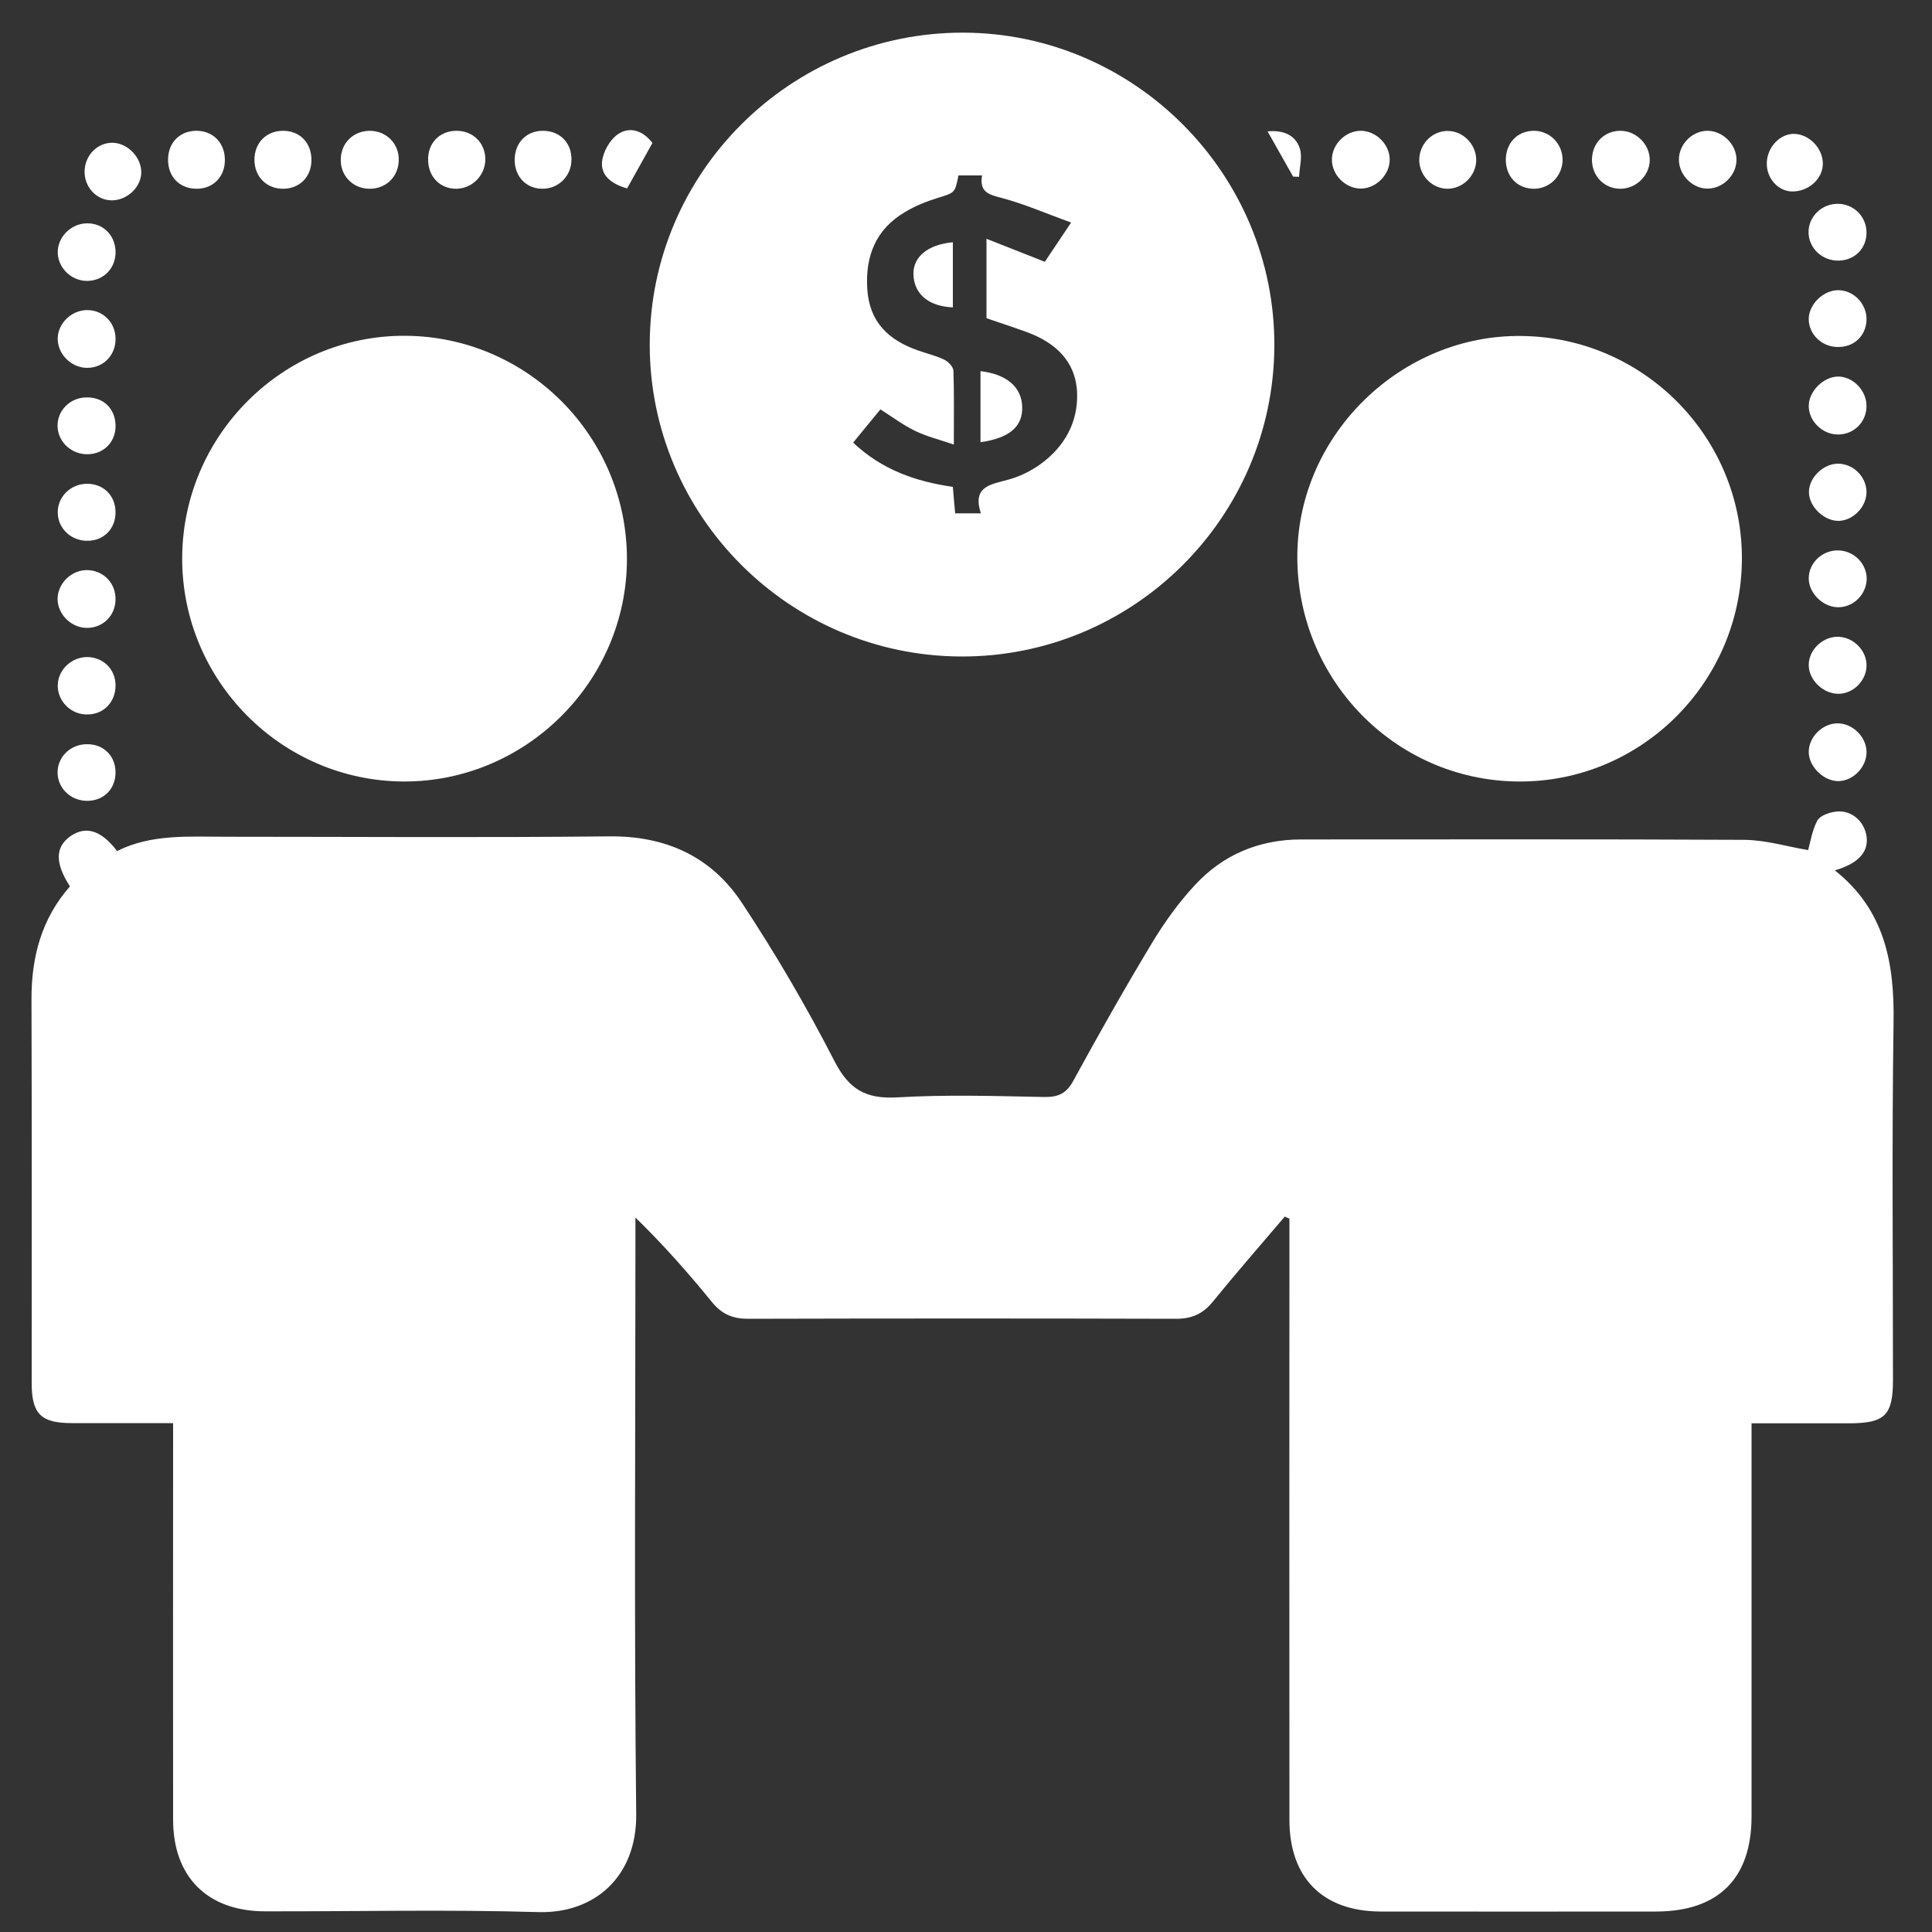
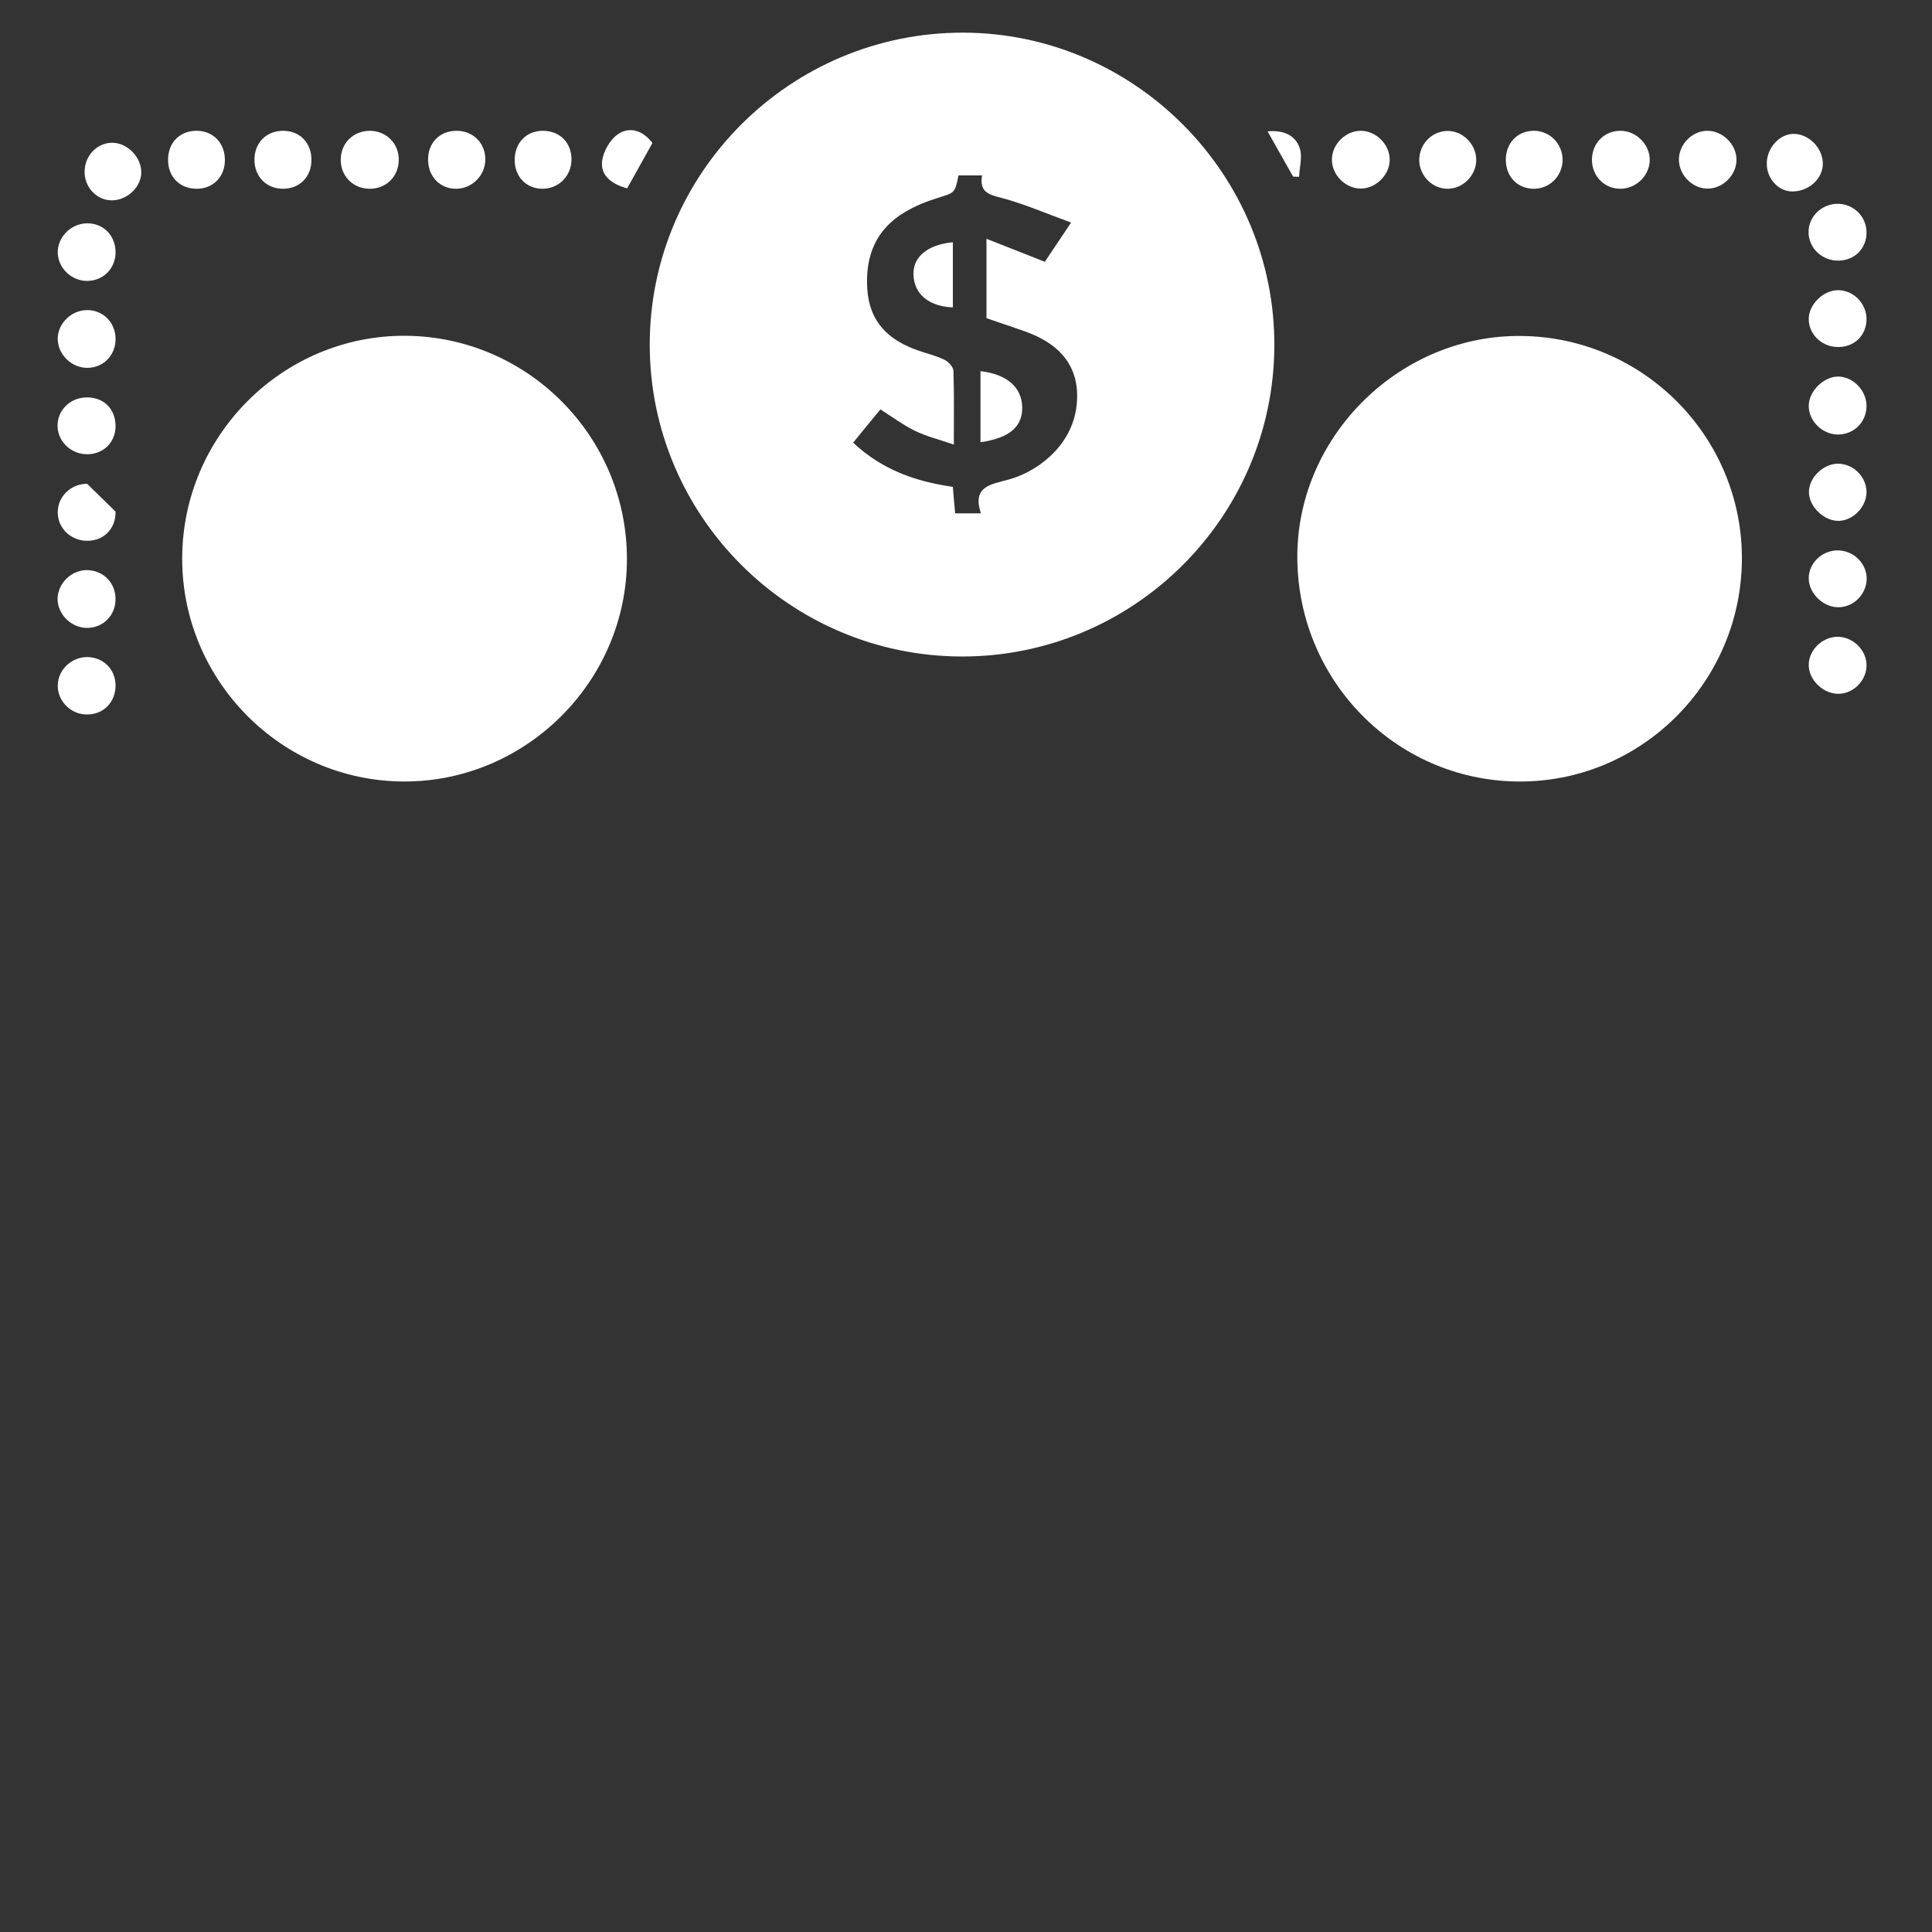
<svg xmlns="http://www.w3.org/2000/svg" version="1.1" id="Layer_1" x="0px" y="0px" viewBox="0 0 100 100" style="enable-background:new 0 0 100 100;" xml:space="preserve">
  <rect x="0" y="0" width="100" height="100" fill="#333333" stroke="none" />
  <style type="text/css">
	.st0{fill:#FFFFFF;}
</style>
-   <path class="st0" d="M66.5,62.97c-1.24,1.46-2.51,2.91-3.72,4.4c-0.51,0.63-1.08,0.89-1.9,0.89c-7.39-0.02-14.78-0.02-22.17,0  c-0.77,0-1.33-0.23-1.83-0.83c-1.23-1.51-2.52-2.98-3.99-4.41c0,0.37,0,0.73,0,1.1c0,9.93-0.07,19.86,0.04,29.79  c0.03,3.23-2.16,5.14-5.06,5.06c-4.72-0.14-9.44-0.03-14.17-0.04c-2.96-0.01-4.74-1.78-4.74-4.74c-0.01-6.43,0-12.85,0-19.28  c0-0.38,0-0.76,0-1.25c-1.8,0-3.53,0-5.25,0c-1.59,0-2.07-0.48-2.07-2.06c0-6.62,0.01-13.24-0.01-19.86  c-0.01-2.2,0.52-4.19,1.99-5.86c-0.78-1.21-0.77-2.04,0.03-2.6c0.79-0.55,1.59-0.31,2.41,0.77c1.77-0.89,3.71-0.74,5.63-0.74  c6.62,0,13.24,0.05,19.85-0.02c2.92-0.03,5.26,1.04,6.84,3.41c1.75,2.64,3.36,5.4,4.81,8.22c0.76,1.48,1.63,1.97,3.25,1.88  c2.53-0.15,5.07-0.07,7.61-0.02c0.73,0.01,1.15-0.18,1.51-0.85c1.31-2.4,2.65-4.77,4.06-7.11c0.64-1.06,1.38-2.1,2.23-3.01  c1.46-1.58,3.33-2.36,5.5-2.36c7.65,0,15.29-0.02,22.94,0.02c1.13,0.01,2.25,0.36,3.3,0.53c0.12-0.44,0.21-1.03,0.47-1.52  c0.13-0.25,0.57-0.41,0.89-0.46c0.78-0.14,1.47,0.39,1.64,1.15c0.19,0.86-0.34,1.51-1.62,1.88c2.59,2.05,3.09,4.81,3.04,7.87  c-0.09,6.17-0.03,12.34-0.03,18.51c0,1.83-0.42,2.24-2.28,2.24c-1.63,0-3.27,0-5.04,0c0,0.43,0,0.8,0,1.17c0,6.39,0,12.79,0,19.18  c0,3.21-1.72,4.92-4.95,4.92c-4.75,0-9.51,0.01-14.26,0c-2.98-0.01-4.71-1.74-4.71-4.74c-0.01-10.03,0-20.05,0-30.08  c0-0.35,0-0.69,0-1.04C66.64,63.03,66.57,63,66.5,62.97z" />
  <path class="st0" d="M49.75,33.98c-8.89-0.03-16.12-7.27-16.12-16.14c0-8.91,7.29-16.16,16.21-16.15  c8.9,0.01,16.17,7.34,16.12,16.24C65.91,26.81,58.64,34.01,49.75,33.98z M50.83,9.08c-0.49,0-0.86,0-1.22,0  c-0.18,0.92-0.19,0.89-1.09,1.17c-0.58,0.18-1.15,0.41-1.67,0.72c-1.51,0.89-2.07,2.27-1.96,3.99s1.11,2.65,2.63,3.18  c0.45,0.16,0.93,0.27,1.36,0.48c0.21,0.1,0.46,0.37,0.47,0.57c0.04,1.21,0.02,2.43,0.02,3.82c-0.76-0.26-1.41-0.42-1.99-0.7  c-0.62-0.3-1.18-0.72-1.81-1.12c-0.48,0.58-0.94,1.14-1.41,1.72c1.5,1.42,3.27,2.02,5.16,2.29c0.04,0.52,0.08,0.95,0.12,1.37  c0.45,0,0.82,0,1.33,0c-0.45-1.37,0.47-1.49,1.37-1.73c0.61-0.16,1.21-0.45,1.72-0.82c1.24-0.9,1.95-2.17,1.89-3.7  c-0.07-1.63-1.13-2.59-2.6-3.13c-0.69-0.25-1.39-0.48-2.09-0.72c0-1.32,0-2.62,0-4.11c1.06,0.42,2,0.79,3.02,1.19  c0.38-0.57,0.8-1.2,1.36-2.03c-1.32-0.48-2.46-0.98-3.65-1.29C51.1,10.06,50.7,9.89,50.83,9.08z" />
  <path class="st0" d="M9.43,28.88c0.02-6.35,5.22-11.53,11.54-11.5c6.34,0.03,11.49,5.22,11.48,11.57  c-0.01,6.32-5.23,11.52-11.55,11.5C14.57,40.43,9.41,35.22,9.43,28.88z" />
  <path class="st0" d="M90.16,29.02c-0.07,6.37-5.29,11.51-11.63,11.43c-6.37-0.08-11.46-5.35-11.38-11.78  c0.08-6.2,5.37-11.35,11.59-11.28C85.11,17.45,90.23,22.68,90.16,29.02z" />
  <path class="st0" d="M20.64,8.3c-0.02,0.87-0.69,1.5-1.56,1.47c-0.86-0.03-1.49-0.72-1.44-1.58c0.04-0.83,0.68-1.42,1.51-1.42  C20.01,6.78,20.66,7.44,20.64,8.3z" />
  <path class="st0" d="M28.06,9.77c-0.83-0.01-1.42-0.63-1.42-1.49c0-0.9,0.62-1.53,1.5-1.51c0.85,0.02,1.44,0.62,1.44,1.48  S28.91,9.78,28.06,9.77z" />
  <path class="st0" d="M83.87,6.77c0.83,0,1.54,0.72,1.52,1.54c-0.02,0.78-0.7,1.45-1.5,1.46c-0.85,0.01-1.51-0.66-1.49-1.54  C82.42,7.4,83.04,6.77,83.87,6.77z" />
  <path class="st0" d="M10.16,9.77C9.28,9.76,8.68,9.13,8.7,8.24c0.01-0.85,0.59-1.45,1.43-1.47c0.87-0.02,1.5,0.6,1.51,1.49  C11.65,9.15,11.03,9.78,10.16,9.77z" />
  <path class="st0" d="M5.98,35.52c-0.02,0.84-0.63,1.46-1.46,1.46C3.68,37,2.97,36.29,2.99,35.47c0.01-0.82,0.74-1.49,1.58-1.46  C5.4,34.05,6,34.69,5.98,35.52z" />
  <path class="st0" d="M14.67,6.77c0.88,0.01,1.47,0.65,1.45,1.55c-0.02,0.85-0.62,1.44-1.45,1.45c-0.87,0.01-1.5-0.62-1.5-1.5  C13.17,7.38,13.8,6.76,14.67,6.77z" />
  <path class="st0" d="M4.47,16.05c0.82-0.02,1.47,0.59,1.51,1.42c0.04,0.87-0.59,1.56-1.45,1.57c-0.79,0.01-1.49-0.64-1.54-1.42  C2.94,16.81,3.63,16.08,4.47,16.05z" />
  <path class="st0" d="M5.98,31.03c-0.01,0.83-0.64,1.46-1.46,1.47c-0.83,0.01-1.55-0.71-1.54-1.52c0.02-0.82,0.76-1.51,1.58-1.47  C5.39,29.55,5.99,30.2,5.98,31.03z" />
-   <path class="st0" d="M5.98,26.48c0.02,0.84-0.56,1.48-1.39,1.51c-0.86,0.04-1.58-0.6-1.6-1.43c-0.03-0.83,0.66-1.52,1.52-1.52  C5.34,25.04,5.96,25.63,5.98,26.48z" />
+   <path class="st0" d="M5.98,26.48c0.02,0.84-0.56,1.48-1.39,1.51c-0.86,0.04-1.58-0.6-1.6-1.43c-0.03-0.83,0.66-1.52,1.52-1.52  z" />
  <path class="st0" d="M23.61,6.77c0.84-0.01,1.48,0.59,1.51,1.42c0.03,0.84-0.64,1.56-1.48,1.58c-0.83,0.02-1.45-0.59-1.48-1.44  C22.12,7.43,22.73,6.78,23.61,6.77z" />
  <path class="st0" d="M5.98,21.99c0.03,0.84-0.56,1.48-1.39,1.52c-0.85,0.04-1.58-0.6-1.61-1.43c-0.03-0.83,0.65-1.51,1.51-1.51  C5.35,20.56,5.95,21.14,5.98,21.99z" />
-   <path class="st0" d="M4.54,38.52c0.84,0.01,1.44,0.62,1.44,1.46c0,0.88-0.64,1.5-1.53,1.47c-0.82-0.03-1.47-0.67-1.47-1.47  C2.98,39.16,3.67,38.5,4.54,38.52z" />
  <path class="st0" d="M4.48,11.56c0.83-0.02,1.46,0.58,1.5,1.42c0.04,0.87-0.6,1.55-1.46,1.56c-0.8,0.01-1.49-0.64-1.53-1.42  C2.95,12.31,3.64,11.58,4.48,11.56z" />
  <path class="st0" d="M96.61,21.03c-0.01,0.83-0.66,1.46-1.48,1.46c-0.79,0-1.5-0.68-1.51-1.46c-0.01-0.78,0.78-1.56,1.56-1.54  C95.95,19.52,96.62,20.24,96.61,21.03z" />
  <path class="st0" d="M96.61,12.02c0.01,0.83-0.6,1.45-1.43,1.47c-0.86,0.02-1.56-0.64-1.57-1.46c-0.01-0.79,0.64-1.45,1.45-1.48  C95.91,10.52,96.6,11.18,96.61,12.02z" />
  <path class="st0" d="M80.88,8.28c-0.01,0.85-0.7,1.52-1.54,1.49c-0.83-0.03-1.4-0.65-1.4-1.51c0.01-0.86,0.59-1.47,1.42-1.49  C80.2,6.75,80.88,7.43,80.88,8.28z" />
  <path class="st0" d="M74.96,9.77c-0.79,0.02-1.47-0.64-1.5-1.44c-0.02-0.82,0.59-1.5,1.39-1.55c0.82-0.05,1.55,0.65,1.56,1.49  C76.41,9.06,75.75,9.75,74.96,9.77z" />
-   <path class="st0" d="M96.61,38.89c0.03,0.77-0.65,1.51-1.42,1.54c-0.77,0.03-1.57-0.74-1.57-1.51c0-0.77,0.7-1.47,1.48-1.48  C95.87,37.43,96.59,38.12,96.61,38.89z" />
  <path class="st0" d="M93.62,16.5c0.01-0.75,0.75-1.47,1.5-1.48c0.83-0.01,1.52,0.72,1.49,1.55c-0.03,0.83-0.67,1.42-1.52,1.39  C94.27,17.94,93.61,17.28,93.62,16.5z" />
  <path class="st0" d="M89.88,8.22c0.03,0.78-0.64,1.5-1.42,1.54c-0.81,0.05-1.56-0.67-1.56-1.5c0-0.79,0.68-1.48,1.46-1.49  C89.14,6.76,89.85,7.44,89.88,8.22z" />
  <path class="st0" d="M95.11,31.43c-0.76-0.02-1.48-0.72-1.49-1.48c-0.01-0.82,0.72-1.5,1.57-1.46c0.81,0.04,1.45,0.72,1.43,1.51  C96.58,30.8,95.91,31.45,95.11,31.43z" />
  <path class="st0" d="M95.08,32.96c0.78-0.02,1.49,0.63,1.53,1.41s-0.61,1.5-1.39,1.54c-0.8,0.04-1.58-0.67-1.6-1.46  C93.6,33.68,94.29,32.98,95.08,32.96z" />
  <path class="st0" d="M71.93,8.24c0.02,0.77-0.67,1.49-1.45,1.52c-0.81,0.03-1.56-0.7-1.54-1.52c0.01-0.78,0.71-1.47,1.49-1.47  C71.21,6.77,71.92,7.46,71.93,8.24z" />
  <path class="st0" d="M5.77,10.37c-0.79-0.01-1.42-0.71-1.39-1.52C4.4,8.02,5.06,7.37,5.84,7.39c0.79,0.02,1.51,0.79,1.47,1.58  C7.28,9.72,6.55,10.38,5.77,10.37z" />
  <path class="st0" d="M92.76,9.91c-0.73-0.01-1.34-0.69-1.31-1.49c0.02-0.78,0.65-1.47,1.36-1.49c0.79-0.02,1.53,0.71,1.54,1.53  C94.36,9.24,93.62,9.92,92.76,9.91z" />
  <path class="st0" d="M95.11,24c0.79-0.01,1.47,0.64,1.5,1.43c0.02,0.77-0.65,1.49-1.41,1.53c-0.77,0.03-1.57-0.73-1.57-1.49  C93.63,24.73,94.35,24.02,95.11,24z" />
  <path class="st0" d="M33.77,7.4c-0.43,0.77-0.86,1.54-1.31,2.35c-0.77-0.21-1.36-0.64-1.3-1.36c0.04-0.51,0.4-1.15,0.82-1.44  C32.57,6.54,33.26,6.73,33.77,7.4z" />
  <path class="st0" d="M66.93,9.14c-0.43-0.76-0.86-1.52-1.32-2.34c0.83-0.08,1.45,0.2,1.67,0.89c0.14,0.44-0.02,0.97-0.04,1.46  C67.14,9.15,67.04,9.15,66.93,9.14z" />
  <path class="st0" d="M50.75,22.89c0-1.27,0-2.47,0-3.68c1.36,0.16,2.12,0.82,2.16,1.84C52.94,22.07,52.27,22.67,50.75,22.89z" />
  <path class="st0" d="M49.32,12.54c0,1.16,0,2.26,0,3.37c-1.25-0.05-2.01-0.69-2.04-1.7C47.25,13.31,48,12.66,49.32,12.54z" />
</svg>